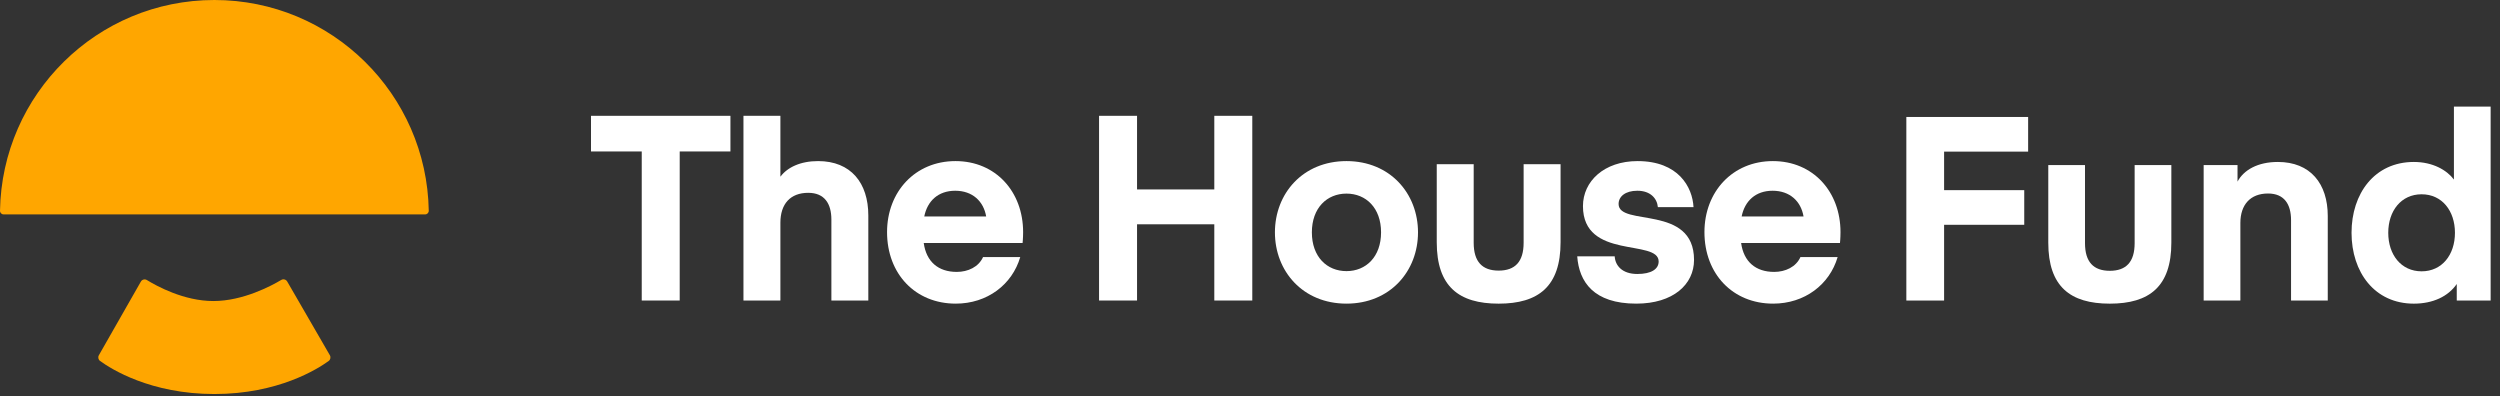
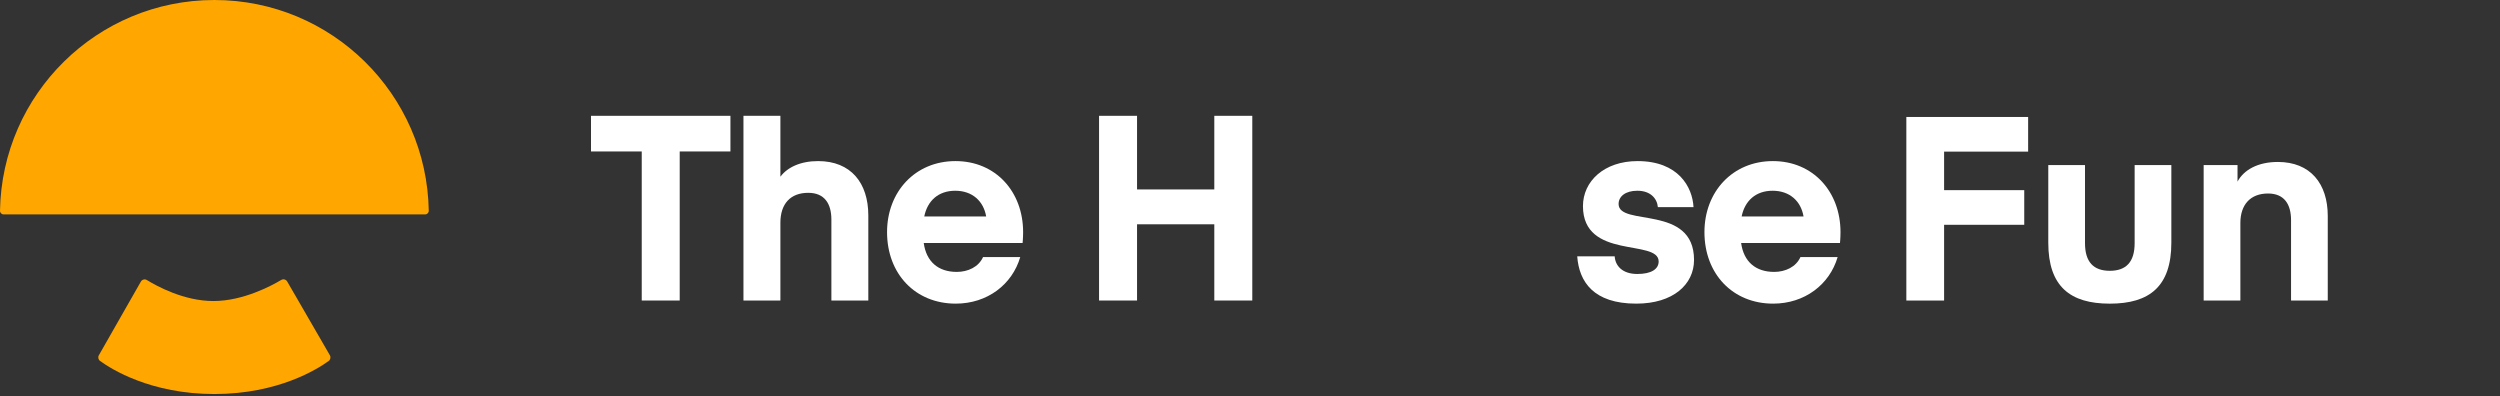
<svg xmlns="http://www.w3.org/2000/svg" width="202" height="32" viewBox="0 0 202 32" fill="none">
  <rect x="0" y="0" width="202" height="32" fill="#333333" stroke="none" />
  <path fill-rule="evenodd" clip-rule="evenodd" d="M26.654 28.705L23.207 22.747C23.108 22.577 22.892 22.519 22.724 22.619C21.923 23.097 19.634 24.324 17.241 24.324C14.862 24.324 12.657 23.113 11.87 22.628C11.7 22.524 11.479 22.582 11.381 22.755L7.987 28.706C7.898 28.863 7.941 29.06 8.087 29.166C8.971 29.811 12.162 31.837 17.322 31.837C22.479 31.837 25.669 29.812 26.555 29.168C26.702 29.061 26.744 28.862 26.654 28.705Z" fill="#FFA600" />
  <path fill-rule="evenodd" clip-rule="evenodd" d="M17.322 0C7.853 0 0.157 7.598 3.7522e-05 17.03C-0.003 17.192 0.13 17.324 0.291 17.324H34.352C34.514 17.324 34.646 17.192 34.644 17.03C34.487 7.598 26.792 0 17.322 0Z" fill="#FFA600" />
  <path fill-rule="evenodd" clip-rule="evenodd" d="M59.019 12.238H54.92V24.282H51.852V12.238H47.753V9.358H59.019V12.238Z" fill="white" />
  <path fill-rule="evenodd" clip-rule="evenodd" d="M63.056 14.277C63.623 13.52 64.674 13.016 66.104 13.016C68.752 13.016 70.16 14.781 70.16 17.409V24.282H67.176V17.745C67.176 16.463 66.629 15.58 65.305 15.58C63.854 15.58 63.056 16.483 63.056 17.997V24.282H60.071V9.358H63.056V14.277Z" fill="white" />
  <path fill-rule="evenodd" clip-rule="evenodd" d="M74.68 17.493H79.683C79.472 16.253 78.569 15.412 77.182 15.412C75.815 15.412 74.932 16.231 74.68 17.493ZM74.638 19.637C74.848 21.15 75.815 21.97 77.307 21.97C78.211 21.97 79.073 21.571 79.43 20.772H82.436C81.784 23 79.766 24.534 77.223 24.534C73.965 24.534 71.674 22.138 71.674 18.754C71.674 15.496 73.944 13.016 77.202 13.016C80.46 13.016 82.668 15.496 82.668 18.754C82.668 19.238 82.625 19.637 82.625 19.637H74.638Z" fill="white" />
  <path fill-rule="evenodd" clip-rule="evenodd" d="M101.185 24.282H98.116V18.123H91.873V24.282H88.804V9.358H91.873V15.307H98.116V9.358H101.185V24.282Z" fill="white" />
-   <path fill-rule="evenodd" clip-rule="evenodd" d="M108.795 21.907C110.371 21.907 111.59 20.751 111.59 18.775C111.59 16.8 110.371 15.643 108.795 15.643C107.218 15.643 105.999 16.8 105.999 18.775C105.999 20.751 107.218 21.907 108.795 21.907ZM103.014 18.775C103.014 15.643 105.263 13.016 108.795 13.016C112.326 13.016 114.575 15.643 114.575 18.775C114.575 21.907 112.326 24.534 108.795 24.534C105.263 24.534 103.014 21.907 103.014 18.775Z" fill="white" />
-   <path fill-rule="evenodd" clip-rule="evenodd" d="M116.089 19.574V13.268H119.074V19.616C119.074 21.15 119.768 21.865 121.091 21.865C122.416 21.865 123.109 21.15 123.109 19.616V13.268H126.094V19.574C126.094 23.147 124.307 24.535 121.091 24.535C117.875 24.535 116.089 23.147 116.089 19.574Z" fill="white" />
  <path fill-rule="evenodd" clip-rule="evenodd" d="M127.44 20.709H130.467C130.508 21.445 131.055 22.138 132.296 22.138C133.431 22.138 134.019 21.739 134.019 21.129C134.019 19.28 127.903 21.024 127.903 16.652C127.903 14.655 129.605 13.016 132.317 13.016C135.617 13.016 136.752 15.118 136.836 16.736H133.956C133.893 16.042 133.367 15.412 132.296 15.412C131.329 15.412 130.782 15.874 130.782 16.483C130.782 18.334 136.878 16.483 136.878 21.003C136.878 22.979 135.196 24.534 132.211 24.534C128.764 24.534 127.587 22.769 127.44 20.709Z" fill="white" />
  <path fill-rule="evenodd" clip-rule="evenodd" d="M140.725 17.493H145.727C145.517 16.253 144.613 15.412 143.226 15.412C141.86 15.412 140.977 16.231 140.725 17.493ZM140.683 19.637C140.893 21.15 141.86 21.97 143.352 21.97C144.256 21.97 145.118 21.571 145.475 20.772H148.481C147.829 23 145.811 24.534 143.268 24.534C140.01 24.534 137.719 22.138 137.719 18.754C137.719 15.496 139.989 13.016 143.247 13.016C146.505 13.016 148.712 15.496 148.712 18.754C148.712 19.238 148.67 19.637 148.67 19.637H140.683Z" fill="white" />
  <path fill-rule="evenodd" clip-rule="evenodd" d="M154.033 24.284V9.451H163.873V12.251H157.083V15.364H163.559V18.163H157.083V24.284H154.033Z" fill="white" />
  <path fill-rule="evenodd" clip-rule="evenodd" d="M165.501 19.604V13.337H168.468V19.646C168.468 21.171 169.157 21.881 170.473 21.881C171.789 21.881 172.479 21.171 172.479 19.646V13.337H175.445V19.604C175.445 23.155 173.67 24.535 170.473 24.535C167.277 24.535 165.501 23.155 165.501 19.604Z" fill="white" />
  <path fill-rule="evenodd" clip-rule="evenodd" d="M180.792 14.674C181.294 13.734 182.422 13.086 184.051 13.086C186.683 13.086 188.083 14.841 188.083 17.452V24.284H185.117V17.787C185.117 16.513 184.574 15.635 183.258 15.635C181.816 15.635 181.022 16.554 181.022 18.016V24.284H178.055V13.337H180.792V14.674Z" fill="white" />
-   <path fill-rule="evenodd" clip-rule="evenodd" d="M195.666 15.698C194.015 15.698 192.971 17.035 192.971 18.81C192.971 20.586 194.015 21.923 195.666 21.923C197.316 21.923 198.36 20.586 198.36 18.81C198.36 17.035 197.316 15.698 195.666 15.698ZM198.277 8.616H201.243V24.284H198.506V22.947C197.817 23.949 196.585 24.535 195.039 24.535C191.863 24.535 190.004 21.986 190.004 18.81C190.004 15.635 191.863 13.086 195.039 13.086C196.585 13.086 197.712 13.755 198.277 14.507V8.616Z" fill="white" />
</svg>